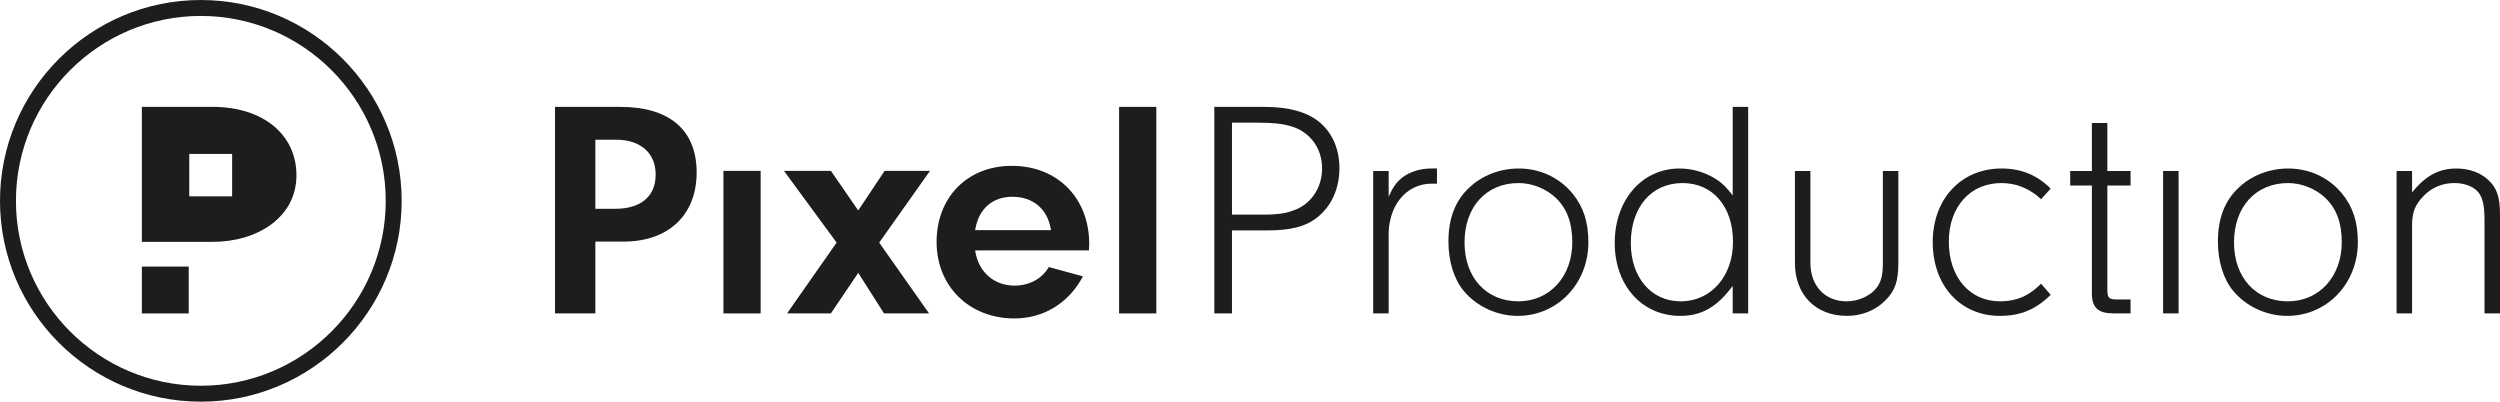
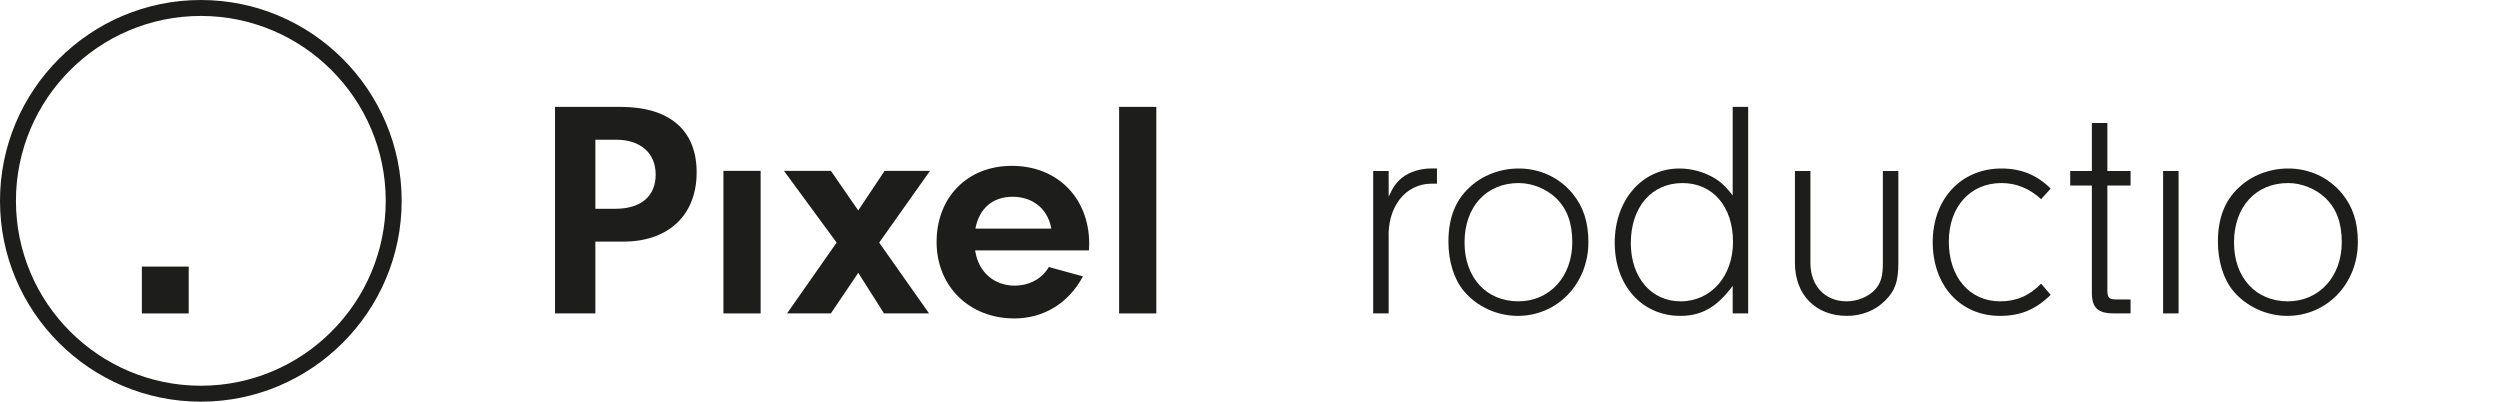
<svg xmlns="http://www.w3.org/2000/svg" version="1.1" id="Ebene_1" x="0px" y="0px" viewBox="0 0 493.81 79.34" style="enable-background:new 0 0 493.81 79.34;" xml:space="preserve">
  <style type="text/css">
	.st0{fill:#1D1D1B;}
</style>
  <g>
-     <path class="st0" d="M243.345,61.905h-3.486V21.112h9.847c4.831,0,8.378,0.979,10.825,2.936c2.629,2.141,4.036,5.382,4.036,9.174   c0,4.036-1.591,7.583-4.465,9.785c-2.263,1.773-5.198,2.507-9.847,2.507h-6.91V61.905z M249.584,42.395   c2.385,0,4.098-0.184,5.626-0.734c3.608-1.101,5.933-4.464,5.933-8.378c0-4.037-2.386-7.278-6.238-8.379   c-1.773-0.489-3.547-0.673-6.483-0.673h-5.076v18.164H249.584z" />
    <path class="st0" d="M274.294,33.771v5.076c0.917-2.018,1.529-2.813,2.63-3.731c1.468-1.162,3.608-1.834,5.688-1.834h1.224v2.996   h-1.04c-5.198,0-8.807,4.587-8.501,10.947v14.678h-3.058V33.771H274.294z" />
    <path class="st0" d="M310.624,38.236c2.141,2.63,3.119,5.627,3.119,9.602c0,8.195-6.115,14.556-13.944,14.556   c-4.098,0-8.073-1.835-10.642-4.893c-1.957-2.324-3.058-5.871-3.058-9.785c0-4.587,1.346-8.073,4.098-10.642   c2.568-2.446,6.115-3.791,9.785-3.791C304.203,33.283,307.995,35.056,310.624,38.236z M289.28,47.899   c0,6.911,4.281,11.62,10.642,11.62c6.177,0,10.642-4.893,10.642-11.682c0-3.791-1.04-6.605-3.181-8.684   c-1.896-1.835-4.709-2.997-7.4-2.997C293.561,36.157,289.28,40.866,289.28,47.899z" />
    <path class="st0" d="M342.247,21.112h3.058v40.793h-3.058v-5.443c-3.058,4.159-6.115,5.933-10.336,5.933   c-7.583,0-12.965-5.993-12.965-14.433c0-8.441,5.382-14.678,12.782-14.678c2.019,0,4.159,0.488,5.994,1.406   c1.834,0.917,2.874,1.773,4.526,3.914V21.112z M322.125,48.022c0,6.789,4.037,11.498,9.847,11.498   c5.993,0,10.336-4.954,10.336-11.742c0-6.973-3.976-11.62-9.969-11.62C326.223,36.157,322.125,40.928,322.125,48.022z" />
    <path class="st0" d="M374.969,33.771v18.164c0,3.67-0.673,5.566-2.63,7.461c-1.957,1.957-4.648,2.997-7.523,2.997   c-6.177,0-10.274-4.159-10.274-10.458V33.771h3.058v18.164c0,4.526,2.874,7.584,7.155,7.584c2.141,0,4.342-0.918,5.626-2.324   c1.102-1.224,1.529-2.568,1.529-5.26V33.771H374.969z" />
    <path class="st0" d="M405.061,58.235c-2.997,2.936-5.993,4.159-10.03,4.159c-7.828,0-13.272-5.993-13.272-14.556   c0-8.562,5.626-14.555,13.577-14.555c3.914,0,7.032,1.284,9.724,3.975l-1.896,2.079c-2.324-2.14-4.954-3.18-7.828-3.18   c-6.177,0-10.398,4.709-10.398,11.559c0,7.033,4.098,11.804,10.152,11.804c3.181,0,5.749-1.102,8.073-3.486L405.061,58.235z" />
    <path class="st0" d="M416.254,57.501c0.061,1.406,0.366,1.651,2.018,1.651h2.568v2.752h-3.302c-3.119,0-4.281-1.101-4.343-3.853   V36.646h-4.28v-2.875h4.28v-9.479h3.059v9.479h4.586v2.875h-4.586V57.501z" />
    <path class="st0" d="M430.323,61.905h-3.058V33.771h3.058V61.905z" />
    <path class="st0" d="M462.615,38.236c2.141,2.63,3.119,5.627,3.119,9.602c0,8.195-6.115,14.556-13.944,14.556   c-4.098,0-8.073-1.835-10.642-4.893c-1.957-2.324-3.058-5.871-3.058-9.785c0-4.587,1.346-8.073,4.098-10.642   c2.568-2.446,6.115-3.791,9.785-3.791C456.194,33.283,459.986,35.056,462.615,38.236z M441.271,47.899   c0,6.911,4.281,11.62,10.642,11.62c6.177,0,10.642-4.893,10.642-11.682c0-3.791-1.04-6.605-3.181-8.684   c-1.896-1.835-4.709-2.997-7.4-2.997C445.552,36.157,441.271,40.866,441.271,47.899z" />
-     <path class="st0" d="M476.44,33.771v4.221c2.691-3.303,5.32-4.709,8.746-4.709c2.507,0,4.709,0.795,6.238,2.201   c1.773,1.59,2.386,3.425,2.386,6.85v19.571h-3.059V43.68c0-2.936-0.306-4.526-1.162-5.627c-0.917-1.162-2.691-1.896-4.77-1.896   c-2.386,0-4.465,0.856-6.116,2.568c-1.712,1.773-2.263,3.241-2.263,5.933v17.246h-3.058V33.771H476.44z" />
    <rect x="28.018" y="52.656" class="st0" width="9.255" height="9.255" />
    <path class="st0" d="M109.63,61.909V21.112h12.935c9.698,0,15.04,4.594,15.04,12.935c0,8.437-5.55,13.678-14.484,13.678h-5.523   v14.184H109.63z M117.599,41.242h3.912c5.084,0,8-2.464,8-6.761c0-4.247-2.994-6.885-7.814-6.885h-4.098V41.242z" />
    <rect x="142.894" y="33.748" class="st0" width="7.351" height="28.161" />
    <polygon class="st0" points="174.615,61.909 169.524,53.891 164.116,61.909 155.458,61.909 165.252,47.917 154.852,33.748    164.118,33.748 169.521,41.568 174.735,33.748 183.699,33.748 173.662,47.921 183.514,61.909  " />
-     <path class="st0" d="M200.349,62.9c-8.894,0-15.35-6.352-15.35-15.103c0-8.855,6.109-15.04,14.855-15.04   c9.002,0,15.289,6.338,15.289,15.412l-0.052,1.29H192.61l0.052,0.302c0.695,4.043,3.737,6.656,7.749,6.656   c2.913,0,5.422-1.368,6.754-3.671l6.743,1.844C211.091,59.875,206.166,62.9,200.349,62.9z M199.977,38.868   c-3.888,0-6.554,2.289-7.314,6.28l-0.059,0.306h14.991l-0.054-0.304C206.83,41.217,204.003,38.868,199.977,38.868z" />
+     <path class="st0" d="M200.349,62.9c-8.894,0-15.35-6.352-15.35-15.103c0-8.855,6.109-15.04,14.855-15.04   c9.002,0,15.289,6.338,15.289,15.412l-0.052,1.29H192.61l0.052,0.302c0.695,4.043,3.737,6.656,7.749,6.656   c2.913,0,5.422-1.368,6.754-3.671l6.743,1.844C211.091,59.875,206.166,62.9,200.349,62.9z M199.977,38.868   c-3.888,0-6.554,2.289-7.314,6.28h14.991l-0.054-0.304C206.83,41.217,204.003,38.868,199.977,38.868z" />
    <rect x="221.05" y="21.112" class="st0" width="7.351" height="40.797" />
-     <path class="st0" d="M42.02,21.112H28.018v26.659H42.02c8.857,0,16.536-4.871,16.536-13.155   C58.557,26.547,51.921,21.112,42.02,21.112z M45.85,38.776h-8.465v-8.367h8.465V38.776z" />
    <g>
      <path class="st0" d="M39.67,79.339C17.796,79.339,0,61.544,0,39.671c0-21.874,17.796-39.67,39.67-39.67s39.67,17.796,39.67,39.67    C79.341,61.544,61.545,79.339,39.67,79.339z M39.67,3.149c-20.138,0-36.521,16.383-36.521,36.521    c0,20.137,16.383,36.52,36.521,36.52s36.521-16.382,36.521-36.52C76.192,19.533,59.809,3.149,39.67,3.149z" />
    </g>
  </g>
</svg>